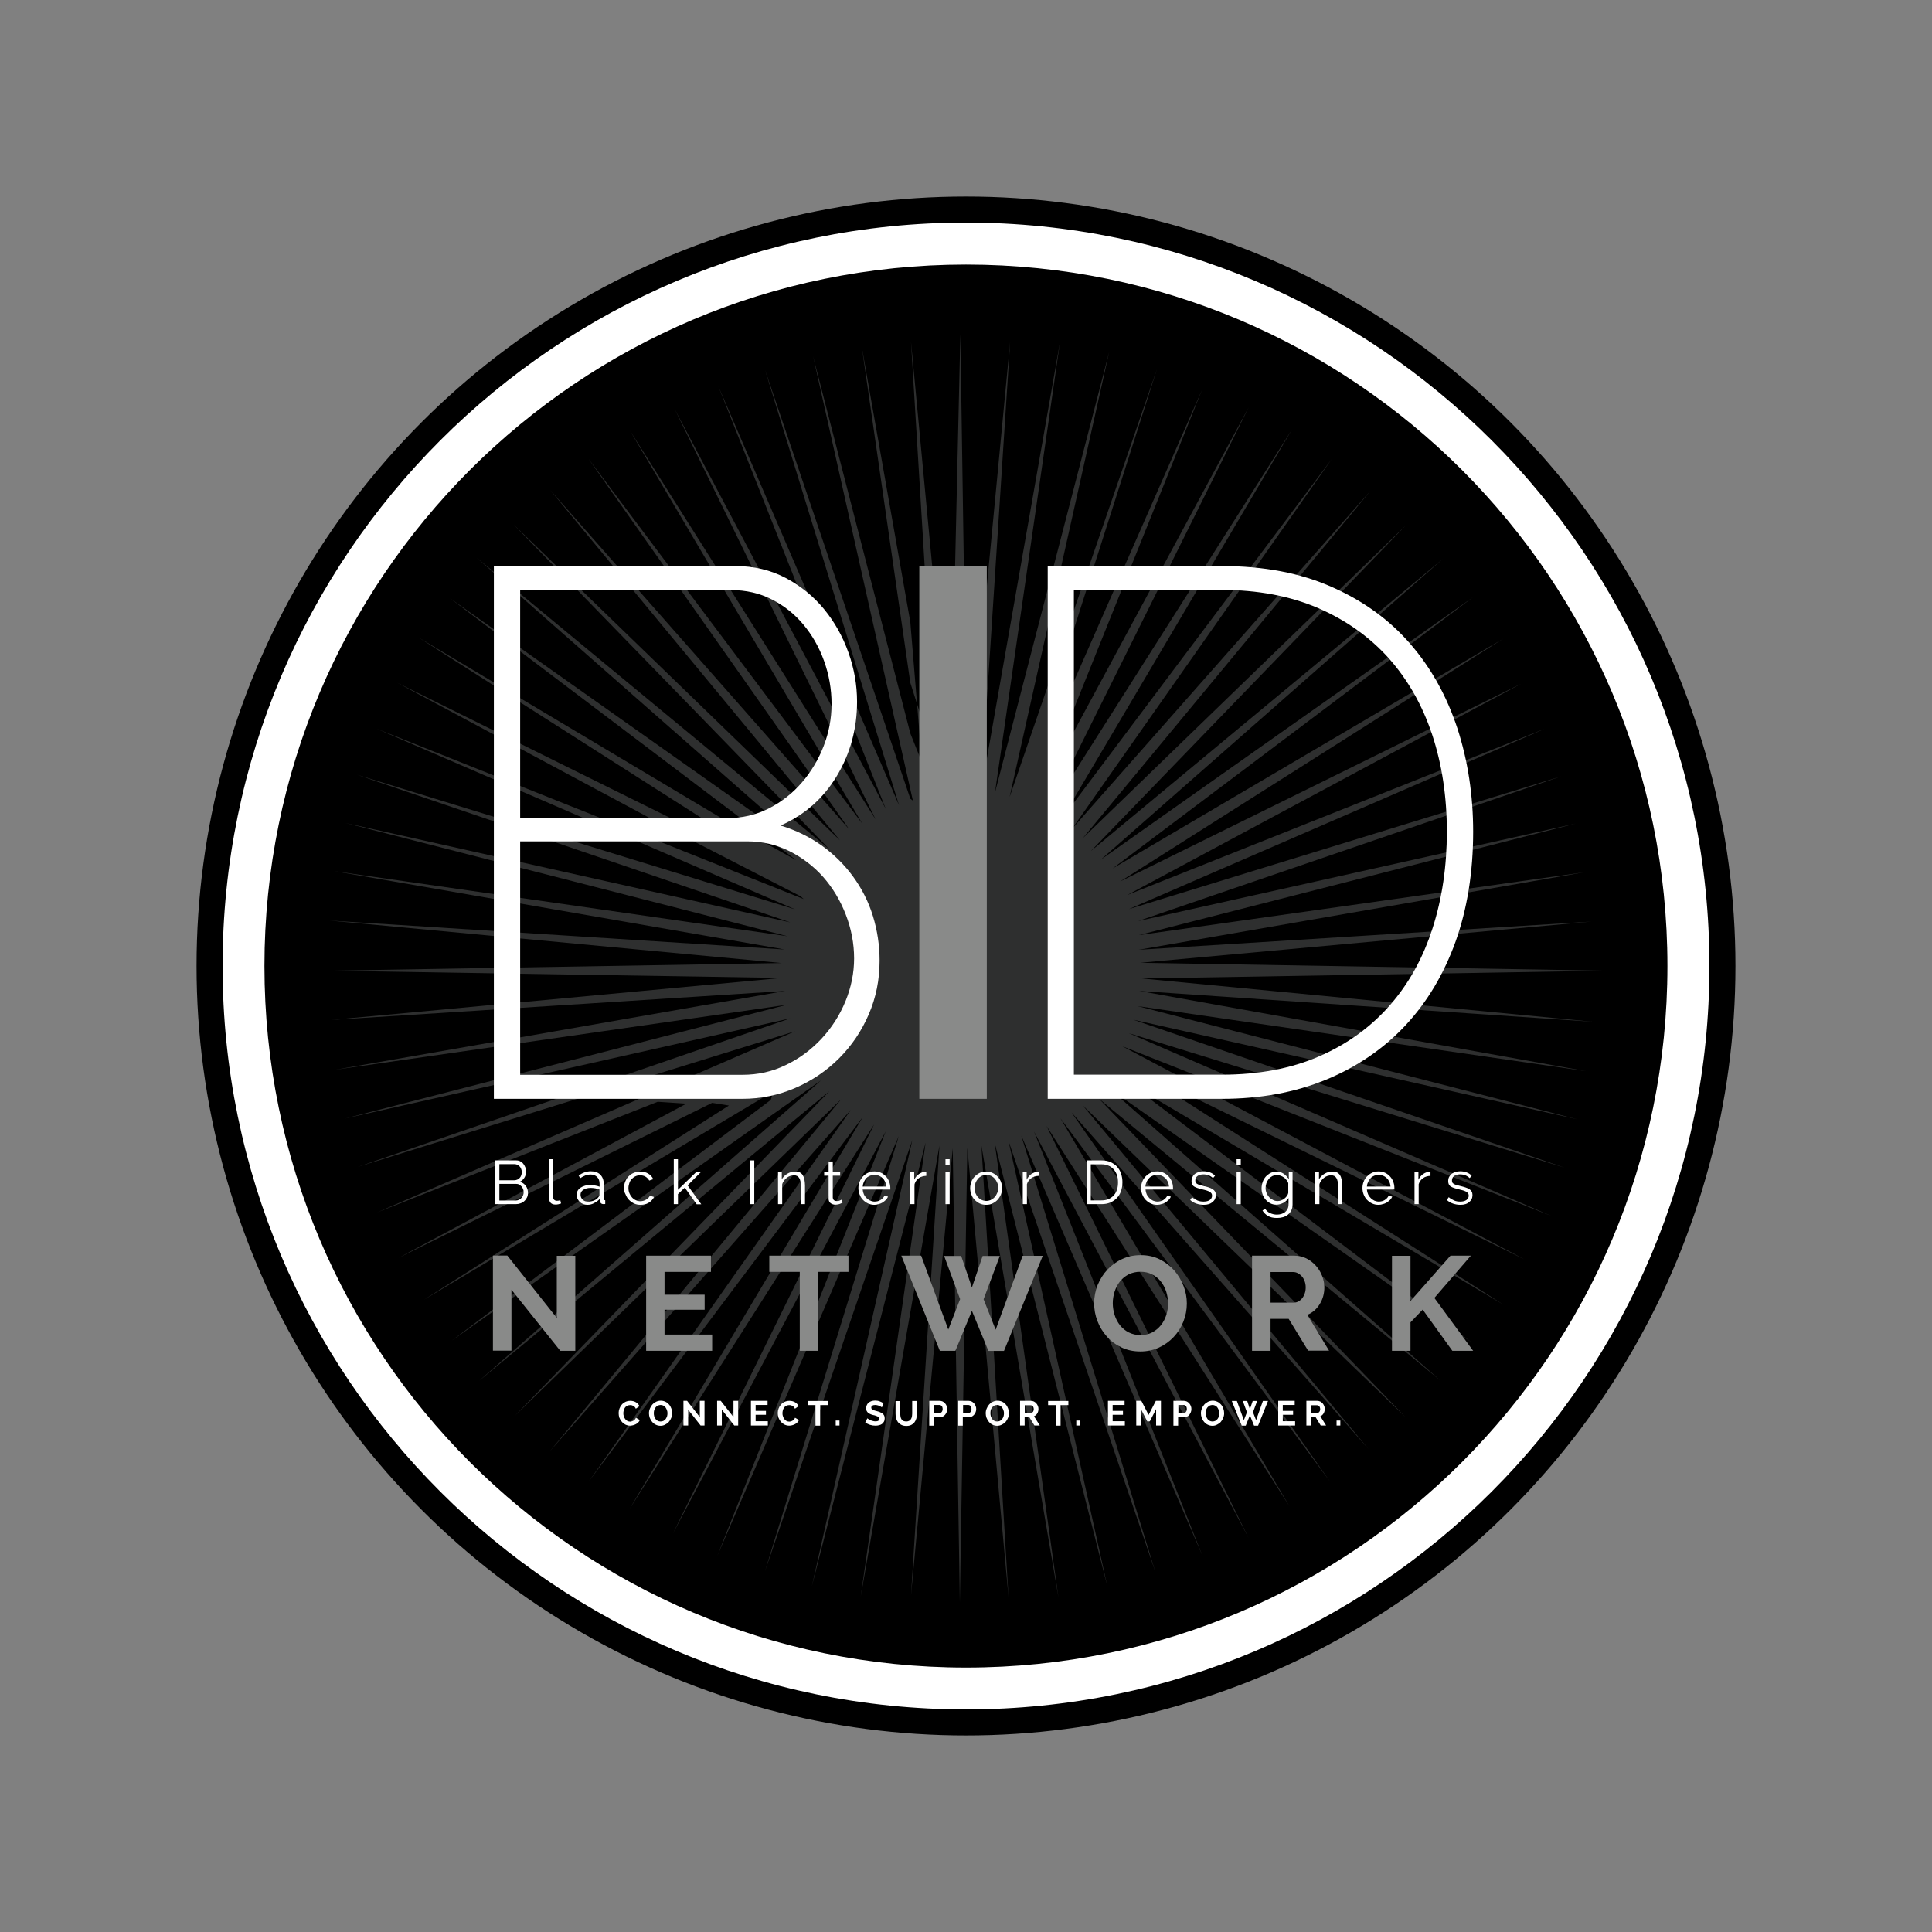
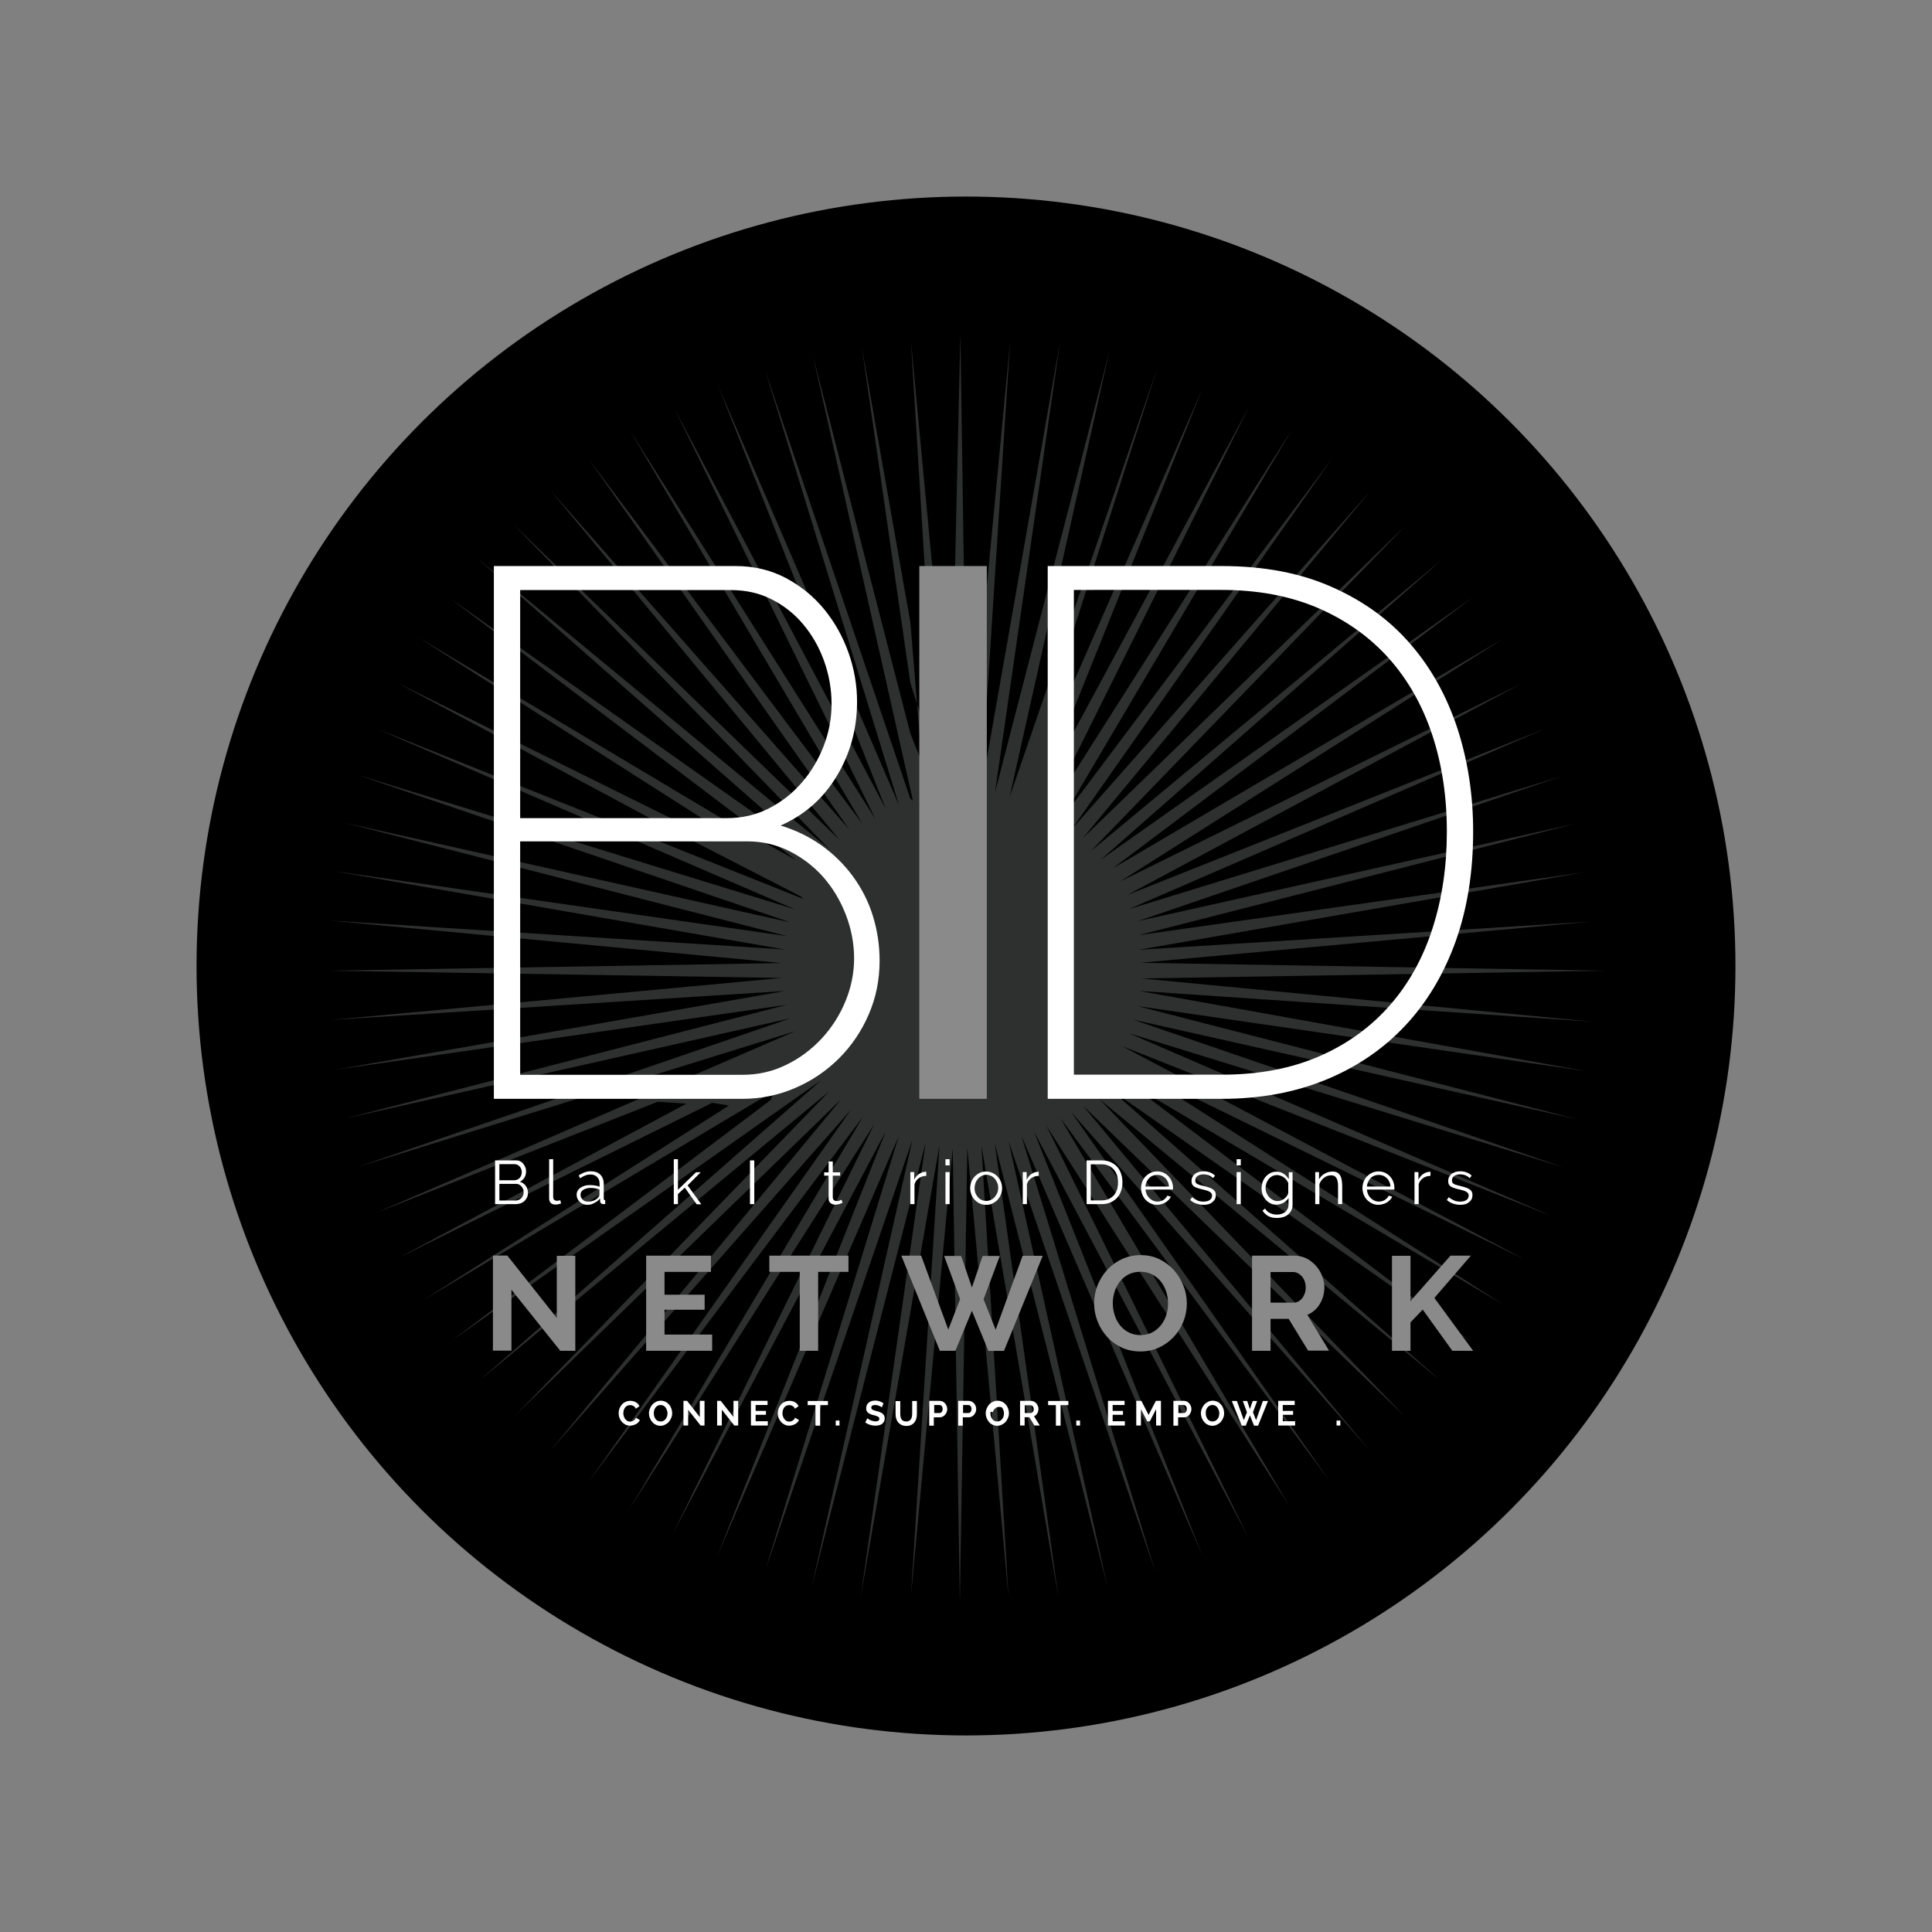
<svg xmlns="http://www.w3.org/2000/svg" version="1.1" id="Layer_1" x="0px" y="0px" viewBox="0 0 1440 1440" style="enable-background:new 0 0 1440 1440;" xml:space="preserve">
  <rect x="0" y="0" width="1440" height="1440" fill="#808080" stroke="none" />
  <style type="text/css">
	.st0{fill:#FFFFFF;}
	.st1{fill:#2E2F2F;}
	.st2{fill:none;}
	.st3{fill:#898A89;}
</style>
  <circle cx="720" cy="720" r="573.5" />
-   <path class="st0" d="M720,165.9C414,165.9,165.9,414,165.9,720S414,1274.1,720,1274.1S1274.1,1026,1274.1,720S1026,165.9,720,165.9z   M720,1242.9c-288.8,0-522.9-234.1-522.9-522.9c0-288.8,234.1-522.8,522.9-522.8c288.8,0,522.8,234.1,522.8,522.8  C1242.8,1008.8,1008.8,1242.9,720,1242.9z" />
  <polygon class="st1" points="679,254.7 690.6,445.1 704.6,591 678.5,508.9 642.4,259 678.5,463.6 687.1,568.1 678.5,546.6   606,265.5 680.4,596.7 678.5,595.3 570.2,275.7 670.1,600.2 535.5,288.1 660.2,602.9 502.9,305 652.6,610.7 469.5,320.9   642.7,613.9 438.6,341.9 633,618.2 410,365.1 626,626.3 382.8,390.9 618.2,633 355.3,415.7 611.7,641.1 335.4,445.9 593.4,641.1   546.7,615.2 311.7,475 543,622.5 514.8,617.2 296.1,508.9 507.8,622.3 596.8,668.1 599,670.1 280.6,543.1 592.6,677.8 266,577.4   589.1,687.5 257.5,613.4 586.9,697.8 249,649.3 584.9,707.7 245.4,686.1 582.7,717.8 245.4,723.5 582.7,728.9 246.8,760.2   585.3,738.6 249.9,797.3 586.5,748.9 257.1,833.7 589.1,759 266.8,869.7 592.7,768.6 281.2,903.6 490.2,821.2 511.6,822.6   297.1,937.5 530.8,822 543.3,824 315.9,968.8 576.4,813.5 574.5,819.8 336.9,999.1 612,805.2 357.1,1029.2 618.2,813.3   383.8,1055.2 626.9,819.4 409.8,1081.7 634.2,827.2 438.9,1104.1 643.1,832.5 469.1,1124.9 651.5,838.1 501.5,1143.1 660.2,843.2   534.6,1159.7 669.9,846.8 570.2,1171 680,849.7 605.1,1182.3 689.9,851.7 641.5,1190.2 700.2,853.9 679,1189.1 710.1,855.9   715.4,1194.2 721,855.5 751.7,1190.4 731.5,853.9 788.9,1190.6 741.4,851.9 825.4,1182.5 751.7,850.5 861.2,1171.8 761.2,846.4   896.3,1159.7 770.7,843.4 930.5,1146.1 780,839.2 961.1,1122.7 790.4,833.5 991.2,1104.1 798.6,829.1 1019.9,1079.9 807.1,824   1047.4,1056.1 819.2,819 1073.6,1029 827.3,811.7 1097.1,1000.7 841.4,807.2 1120.5,972.4 866.7,810.1 869.7,808.1 1136.7,938.9   836.5,779.8 1156,906.2 841.4,770.1 1166.1,870.3 844.6,760 1175.8,834.3 847.9,749.9 1182.3,798.4 849.1,738.6 1187.9,761.6   851.1,729.3 1196.4,723.5 849.9,717.6 1185.9,686.9 848.7,707.9 1181.1,650.1 848.7,697 1174.6,613.8 848.3,686.5 1163.7,578.6   841.4,677.6 1151.6,543.1 840.2,667.1 1133.8,509.6 834.9,657 1120.5,476 829.3,647.3 1097.9,445.1 820.4,640.8 1075.3,416.7   813.1,634.3 1047.8,391.6 807.1,624.7 1021.5,365.8 799,617.8 992.5,342.3 792.1,609.3 963,320.1 790.9,591.2 789.3,587.9   930.7,303.6 782,579.4 793.3,545.9 895.9,290.6 786.9,538.6 791.7,489.8 795.3,484.9 862.4,274.9 752.5,594 826.8,262 741.6,590.7   790.1,254.7 731.1,590.7 752.9,254.7 720.9,590.3 715.8,249 708.1,588.3 697,445.1 " />
  <path class="st2" d="M280.6,543.1" />
  <g>
    <path class="st0" d="M461.1,1053.2c0-1.1,0.2-2.2,0.6-3.3c0.4-1.1,1-2.1,1.7-2.9c0.7-0.9,1.7-1.6,2.7-2.1c1.1-0.5,2.3-0.8,3.7-0.8   c1.6,0,3,0.4,4.2,1.1c1.2,0.7,2.1,1.7,2.6,2.9l-2.7,1.9c-0.2-0.5-0.5-1-0.8-1.3c-0.3-0.4-0.7-0.6-1.1-0.8c-0.4-0.2-0.8-0.4-1.2-0.5   c-0.4-0.1-0.8-0.1-1.2-0.1c-0.8,0-1.6,0.2-2.2,0.5c-0.6,0.4-1.2,0.8-1.6,1.4c-0.4,0.6-0.7,1.2-0.9,2c-0.2,0.7-0.3,1.5-0.3,2.2   c0,0.8,0.1,1.6,0.4,2.3c0.2,0.8,0.6,1.4,1,2c0.5,0.6,1,1,1.6,1.4c0.6,0.3,1.3,0.5,2.1,0.5c0.4,0,0.8-0.1,1.2-0.2   c0.4-0.1,0.8-0.3,1.2-0.5c0.4-0.2,0.7-0.5,1.1-0.9c0.3-0.4,0.6-0.8,0.8-1.3l2.9,1.7c-0.3,0.7-0.7,1.3-1.2,1.8   c-0.5,0.5-1.1,1-1.8,1.3c-0.7,0.4-1.4,0.6-2.1,0.8c-0.7,0.2-1.5,0.3-2.2,0.3c-1.3,0-2.4-0.3-3.5-0.8c-1.1-0.6-2-1.3-2.7-2.2   c-0.8-0.9-1.3-1.9-1.8-3C461.3,1055.5,461.1,1054.4,461.1,1053.2z" />
    <path class="st0" d="M492.3,1062.7c-1.3,0-2.5-0.3-3.5-0.8c-1.1-0.5-2-1.2-2.7-2.1c-0.8-0.9-1.3-1.9-1.8-3   c-0.4-1.1-0.6-2.3-0.6-3.4c0-1.2,0.2-2.4,0.7-3.5c0.4-1.1,1-2.1,1.8-3c0.8-0.9,1.7-1.5,2.8-2.1c1.1-0.5,2.2-0.8,3.5-0.8   c1.3,0,2.4,0.3,3.5,0.8c1.1,0.5,2,1.3,2.7,2.1c0.8,0.9,1.3,1.9,1.7,3c0.4,1.1,0.6,2.3,0.6,3.4c0,1.2-0.2,2.4-0.7,3.5   c-0.4,1.1-1,2.1-1.8,3c-0.8,0.9-1.7,1.5-2.7,2C494.7,1062.4,493.6,1062.7,492.3,1062.7z M487.3,1053.3c0,0.8,0.1,1.6,0.3,2.3   c0.2,0.7,0.6,1.4,1,2c0.4,0.6,1,1,1.6,1.4c0.6,0.3,1.3,0.5,2.2,0.5c0.8,0,1.5-0.2,2.2-0.5c0.6-0.4,1.1-0.8,1.6-1.4   c0.4-0.6,0.7-1.2,1-2c0.2-0.7,0.3-1.5,0.3-2.2c0-0.8-0.1-1.6-0.4-2.3c-0.2-0.7-0.6-1.4-1-2c-0.4-0.6-1-1-1.6-1.4   c-0.6-0.3-1.3-0.5-2.1-0.5c-0.8,0-1.5,0.2-2.2,0.5c-0.6,0.4-1.2,0.8-1.6,1.4c-0.4,0.6-0.8,1.2-1,2   C487.4,1051.8,487.3,1052.6,487.3,1053.3z" />
    <path class="st0" d="M512.9,1050.7v11.8h-3.5v-18.4h2.7l9.5,12.1v-12.1h3.5v18.4h-2.9L512.9,1050.7z" />
    <path class="st0" d="M538,1050.7v11.8h-3.5v-18.4h2.7l9.5,12.1v-12.1h3.5v18.4h-2.9L538,1050.7z" />
    <path class="st0" d="M572.3,1059.4v3.1h-12.6v-18.4h12.4v3.1h-8.9v4.4h7.7v2.9h-7.7v4.8H572.3z" />
    <path class="st0" d="M579.7,1053.2c0-1.1,0.2-2.2,0.6-3.3c0.4-1.1,1-2.1,1.7-2.9c0.7-0.9,1.7-1.6,2.7-2.1c1.1-0.5,2.3-0.8,3.7-0.8   c1.6,0,3,0.4,4.2,1.1c1.2,0.7,2.1,1.7,2.6,2.9l-2.7,1.9c-0.2-0.5-0.5-1-0.8-1.3c-0.3-0.4-0.7-0.6-1.1-0.8c-0.4-0.2-0.8-0.4-1.2-0.5   c-0.4-0.1-0.8-0.1-1.2-0.1c-0.8,0-1.6,0.2-2.2,0.5c-0.6,0.4-1.2,0.8-1.6,1.4c-0.4,0.6-0.7,1.2-0.9,2c-0.2,0.7-0.3,1.5-0.3,2.2   c0,0.8,0.1,1.6,0.4,2.3c0.2,0.8,0.6,1.4,1,2c0.5,0.6,1,1,1.6,1.4c0.6,0.3,1.3,0.5,2.1,0.5c0.4,0,0.8-0.1,1.2-0.2s0.8-0.3,1.2-0.5   c0.4-0.2,0.7-0.5,1.1-0.9c0.3-0.4,0.6-0.8,0.8-1.3l2.9,1.7c-0.3,0.7-0.7,1.3-1.2,1.8c-0.5,0.5-1.1,1-1.8,1.3   c-0.7,0.4-1.4,0.6-2.1,0.8c-0.7,0.2-1.5,0.3-2.2,0.3c-1.3,0-2.4-0.3-3.5-0.8c-1.1-0.6-2-1.3-2.7-2.2c-0.8-0.9-1.3-1.9-1.8-3   C579.9,1055.5,579.7,1054.4,579.7,1053.2z" />
    <path class="st0" d="M617.1,1047.3h-5.8v15.3h-3.5v-15.3h-5.8v-3.1h15.1V1047.3z" />
    <path class="st0" d="M622.9,1062.5v-3.7h2.8v3.7H622.9z" />
    <path class="st0" d="M657.3,1049c-0.1-0.1-0.3-0.3-0.7-0.5c-0.3-0.2-0.7-0.4-1.2-0.6c-0.5-0.2-0.9-0.4-1.5-0.5   c-0.5-0.1-1.1-0.2-1.6-0.2c-1,0-1.7,0.2-2.2,0.5c-0.5,0.4-0.7,0.9-0.7,1.5c0,0.4,0.1,0.7,0.3,0.9c0.2,0.3,0.4,0.5,0.8,0.7   c0.3,0.2,0.8,0.4,1.3,0.5c0.5,0.2,1.1,0.3,1.8,0.5c0.9,0.2,1.7,0.5,2.4,0.8c0.7,0.3,1.3,0.6,1.8,1c0.5,0.4,0.9,0.9,1.2,1.5   c0.3,0.6,0.4,1.3,0.4,2.1c0,1-0.2,1.8-0.6,2.5c-0.4,0.7-0.9,1.3-1.5,1.7c-0.6,0.4-1.3,0.7-2.2,0.9c-0.8,0.2-1.7,0.3-2.6,0.3   c-1.4,0-2.7-0.2-4-0.6c-1.3-0.4-2.5-1-3.6-1.8l1.6-3.1c0.2,0.2,0.4,0.4,0.8,0.6c0.4,0.3,0.9,0.5,1.4,0.8c0.5,0.2,1.2,0.5,1.8,0.6   c0.7,0.2,1.3,0.3,2,0.3c1.9,0,2.9-0.6,2.9-1.9c0-0.4-0.1-0.8-0.3-1c-0.2-0.3-0.5-0.5-0.9-0.7c-0.4-0.2-0.9-0.4-1.5-0.6   c-0.6-0.2-1.2-0.4-1.9-0.5c-0.9-0.2-1.6-0.5-2.3-0.8c-0.6-0.3-1.2-0.6-1.6-1c-0.4-0.4-0.7-0.8-1-1.4c-0.2-0.5-0.3-1.1-0.3-1.8   c0-0.9,0.2-1.8,0.5-2.5c0.3-0.7,0.8-1.3,1.4-1.8c0.6-0.5,1.3-0.8,2.1-1.1c0.8-0.2,1.7-0.4,2.6-0.4c1.3,0,2.5,0.2,3.5,0.6   c1.1,0.4,2,0.9,2.8,1.4L657.3,1049z" />
    <path class="st0" d="M675.5,1059.5c0.8,0,1.5-0.2,2.1-0.5c0.6-0.3,1-0.8,1.4-1.3c0.3-0.6,0.6-1.2,0.7-1.9c0.1-0.7,0.2-1.5,0.2-2.2   v-9.4h3.5v9.4c0,1.3-0.1,2.4-0.4,3.6c-0.3,1.1-0.8,2.1-1.4,2.9s-1.5,1.5-2.5,2c-1,0.5-2.2,0.7-3.6,0.7c-1.5,0-2.7-0.3-3.7-0.8   c-1-0.5-1.8-1.2-2.5-2c-0.6-0.8-1.1-1.8-1.4-2.9c-0.3-1.1-0.4-2.3-0.4-3.4v-9.4h3.5v9.4c0,0.8,0.1,1.5,0.2,2.2   c0.1,0.7,0.4,1.4,0.7,1.9c0.4,0.6,0.8,1,1.4,1.3C674,1059.3,674.7,1059.5,675.5,1059.5z" />
    <path class="st0" d="M692.6,1062.5v-18.4h7.7c0.8,0,1.6,0.2,2.3,0.5c0.7,0.4,1.3,0.8,1.8,1.4c0.5,0.6,0.9,1.2,1.2,2   c0.3,0.7,0.4,1.5,0.4,2.2c0,0.8-0.1,1.5-0.4,2.3c-0.3,0.7-0.7,1.4-1.2,2c-0.5,0.6-1.1,1-1.8,1.4c-0.7,0.3-1.5,0.5-2.3,0.5h-4.3v6.2   H692.6z M696.2,1053.2h4.1c0.6,0,1.2-0.3,1.6-0.8c0.4-0.5,0.7-1.3,0.7-2.2c0-0.5-0.1-0.9-0.2-1.3c-0.1-0.4-0.3-0.7-0.5-0.9   c-0.2-0.3-0.5-0.5-0.8-0.6c-0.3-0.1-0.6-0.2-0.9-0.2h-3.9V1053.2z" />
    <path class="st0" d="M714.2,1062.5v-18.4h7.7c0.8,0,1.6,0.2,2.3,0.5c0.7,0.4,1.3,0.8,1.8,1.4c0.5,0.6,0.9,1.2,1.2,2   c0.3,0.7,0.4,1.5,0.4,2.2c0,0.8-0.1,1.5-0.4,2.3c-0.3,0.7-0.7,1.4-1.2,2c-0.5,0.6-1.1,1-1.8,1.4c-0.7,0.3-1.5,0.5-2.3,0.5h-4.3v6.2   H714.2z M717.7,1053.2h4.1c0.6,0,1.2-0.3,1.6-0.8c0.4-0.5,0.7-1.3,0.7-2.2c0-0.5-0.1-0.9-0.2-1.3c-0.1-0.4-0.3-0.7-0.5-0.9   c-0.2-0.3-0.5-0.5-0.8-0.6c-0.3-0.1-0.6-0.2-0.9-0.2h-3.9V1053.2z" />
-     <path class="st0" d="M743.3,1062.7c-1.3,0-2.4-0.3-3.5-0.8c-1.1-0.5-2-1.2-2.7-2.1c-0.8-0.9-1.3-1.9-1.8-3   c-0.4-1.1-0.6-2.3-0.6-3.4c0-1.2,0.2-2.4,0.7-3.5c0.4-1.1,1-2.1,1.8-3c0.8-0.9,1.7-1.5,2.8-2.1c1.1-0.5,2.2-0.8,3.5-0.8   c1.3,0,2.4,0.3,3.5,0.8c1.1,0.5,2,1.3,2.7,2.1c0.8,0.9,1.3,1.9,1.7,3c0.4,1.1,0.6,2.3,0.6,3.4c0,1.2-0.2,2.4-0.7,3.5   c-0.4,1.1-1,2.1-1.8,3s-1.7,1.5-2.7,2C745.7,1062.4,744.5,1062.7,743.3,1062.7z M738.2,1053.3c0,0.8,0.1,1.6,0.3,2.3   c0.2,0.7,0.6,1.4,1,2c0.4,0.6,1,1,1.6,1.4c0.6,0.3,1.3,0.5,2.1,0.5c0.8,0,1.5-0.2,2.2-0.5c0.6-0.4,1.1-0.8,1.6-1.4   c0.4-0.6,0.8-1.2,1-2c0.2-0.7,0.3-1.5,0.3-2.2c0-0.8-0.1-1.6-0.4-2.3c-0.2-0.7-0.6-1.4-1-2c-0.4-0.6-1-1-1.6-1.4   c-0.6-0.3-1.3-0.5-2.1-0.5c-0.8,0-1.5,0.2-2.2,0.5c-0.6,0.4-1.1,0.8-1.6,1.4c-0.4,0.6-0.8,1.2-1,2   C738.3,1051.8,738.2,1052.6,738.2,1053.3z" />
+     <path class="st0" d="M743.3,1062.7c-1.3,0-2.4-0.3-3.5-0.8c-1.1-0.5-2-1.2-2.7-2.1c-0.8-0.9-1.3-1.9-1.8-3   c-0.4-1.1-0.6-2.3-0.6-3.4c0-1.2,0.2-2.4,0.7-3.5c0.4-1.1,1-2.1,1.8-3c0.8-0.9,1.7-1.5,2.8-2.1c1.1-0.5,2.2-0.8,3.5-0.8   c1.3,0,2.4,0.3,3.5,0.8c1.1,0.5,2,1.3,2.7,2.1c0.8,0.9,1.3,1.9,1.7,3c0.4,1.1,0.6,2.3,0.6,3.4c0,1.2-0.2,2.4-0.7,3.5   c-0.4,1.1-1,2.1-1.8,3s-1.7,1.5-2.7,2C745.7,1062.4,744.5,1062.7,743.3,1062.7z M738.2,1053.3c0,0.8,0.1,1.6,0.3,2.3   c0.2,0.7,0.6,1.4,1,2c0.4,0.6,1,1,1.6,1.4c0.6,0.3,1.3,0.5,2.1,0.5c0.8,0,1.5-0.2,2.2-0.5c0.6-0.4,1.1-0.8,1.6-1.4   c0.4-0.6,0.8-1.2,1-2c0.2-0.7,0.3-1.5,0.3-2.2c0-0.8-0.1-1.6-0.4-2.3c-0.2-0.7-0.6-1.4-1-2c-0.6-0.3-1.3-0.5-2.1-0.5c-0.8,0-1.5,0.2-2.2,0.5c-0.6,0.4-1.1,0.8-1.6,1.4c-0.4,0.6-0.8,1.2-1,2   C738.3,1051.8,738.2,1052.6,738.2,1053.3z" />
    <path class="st0" d="M760.3,1062.5v-18.4h8c0.8,0,1.6,0.2,2.3,0.5c0.7,0.4,1.3,0.8,1.8,1.4c0.5,0.6,0.9,1.2,1.2,2   c0.3,0.7,0.4,1.5,0.4,2.2c0,1.2-0.3,2.3-0.9,3.3c-0.6,1-1.4,1.7-2.4,2.1l4.3,6.9h-4l-3.8-6.2h-3.5v6.2H760.3z M763.8,1053.2h4.4   c0.3,0,0.6-0.1,0.9-0.2c0.3-0.2,0.5-0.4,0.7-0.6c0.2-0.3,0.4-0.6,0.5-0.9c0.1-0.4,0.2-0.8,0.2-1.2c0-0.4-0.1-0.8-0.2-1.2   c-0.1-0.4-0.3-0.7-0.5-0.9c-0.2-0.3-0.5-0.5-0.8-0.6c-0.3-0.1-0.6-0.2-0.9-0.2h-4.3V1053.2z" />
    <path class="st0" d="M796.3,1047.3h-5.8v15.3H787v-15.3h-5.8v-3.1h15.1V1047.3z" />
    <path class="st0" d="M802.2,1062.5v-3.7h2.8v3.7H802.2z" />
    <path class="st0" d="M838.4,1059.4v3.1h-12.6v-18.4h12.4v3.1h-8.9v4.4h7.7v2.9h-7.7v4.8H838.4z" />
    <path class="st0" d="M861.7,1062.5v-12.2l-4.7,9.1h-1.9l-4.7-9.1v12.2h-3.5v-18.4h3.8l5.4,10.5l5.4-10.5h3.8v18.4H861.7z" />
    <path class="st0" d="M874.6,1062.5v-18.4h7.7c0.8,0,1.6,0.2,2.3,0.5c0.7,0.4,1.3,0.8,1.8,1.4c0.5,0.6,0.9,1.2,1.2,2   c0.3,0.7,0.4,1.5,0.4,2.2c0,0.8-0.1,1.5-0.4,2.3c-0.3,0.7-0.7,1.4-1.1,2c-0.5,0.6-1.1,1-1.8,1.4c-0.7,0.3-1.5,0.5-2.3,0.5h-4.3v6.2   H874.6z M878.2,1053.2h4.1c0.7,0,1.2-0.3,1.6-0.8c0.4-0.5,0.7-1.3,0.7-2.2c0-0.5-0.1-0.9-0.2-1.3c-0.1-0.4-0.3-0.7-0.5-0.9   c-0.2-0.3-0.5-0.5-0.8-0.6c-0.3-0.1-0.6-0.2-0.9-0.2h-3.9V1053.2z" />
    <path class="st0" d="M903.7,1062.7c-1.3,0-2.4-0.3-3.5-0.8c-1.1-0.5-2-1.2-2.7-2.1c-0.8-0.9-1.3-1.9-1.8-3   c-0.4-1.1-0.6-2.3-0.6-3.4c0-1.2,0.2-2.4,0.7-3.5c0.4-1.1,1-2.1,1.8-3c0.8-0.9,1.7-1.5,2.8-2.1c1.1-0.5,2.2-0.8,3.5-0.8   c1.3,0,2.4,0.3,3.5,0.8c1.1,0.5,2,1.3,2.7,2.1c0.8,0.9,1.3,1.9,1.7,3c0.4,1.1,0.6,2.3,0.6,3.4c0,1.2-0.2,2.4-0.7,3.5   c-0.4,1.1-1,2.1-1.8,3s-1.7,1.5-2.7,2C906.1,1062.4,905,1062.7,903.7,1062.7z M898.7,1053.3c0,0.8,0.1,1.6,0.3,2.3   c0.2,0.7,0.6,1.4,1,2c0.4,0.6,1,1,1.6,1.4c0.6,0.3,1.3,0.5,2.1,0.5c0.8,0,1.5-0.2,2.2-0.5c0.6-0.4,1.1-0.8,1.6-1.4   c0.4-0.6,0.8-1.2,1-2c0.2-0.7,0.3-1.5,0.3-2.2c0-0.8-0.1-1.6-0.4-2.3c-0.2-0.7-0.6-1.4-1-2c-0.4-0.6-1-1-1.6-1.4   c-0.6-0.3-1.3-0.5-2.1-0.5c-0.8,0-1.5,0.2-2.2,0.5c-0.6,0.4-1.1,0.8-1.6,1.4c-0.4,0.6-0.8,1.2-1,2S898.7,1052.6,898.7,1053.3z" />
    <path class="st0" d="M926.3,1044.2h3.3l2,6.1l2.1-6.1h3.3l-3.1,8.4l2.3,5.9l5.1-14.3h3.8l-7.4,18.4h-3l-3.1-7.7l-3.1,7.7h-3   l-7.4-18.4h3.8l5.2,14.3l2.3-5.9L926.3,1044.2z" />
    <path class="st0" d="M965.3,1059.4v3.1h-12.6v-18.4H965v3.1h-8.9v4.4h7.7v2.9h-7.7v4.8H965.3z" />
-     <path class="st0" d="M973.7,1062.5v-18.4h8c0.8,0,1.6,0.2,2.3,0.5c0.7,0.4,1.3,0.8,1.8,1.4c0.5,0.6,0.9,1.2,1.2,2   c0.3,0.7,0.4,1.5,0.4,2.2c0,1.2-0.3,2.3-0.9,3.3c-0.6,1-1.4,1.7-2.4,2.1l4.3,6.9h-4l-3.8-6.2h-3.5v6.2H973.7z M977.3,1053.2h4.4   c0.3,0,0.6-0.1,0.9-0.2c0.3-0.2,0.5-0.4,0.7-0.6c0.2-0.3,0.4-0.6,0.5-0.9c0.1-0.4,0.2-0.8,0.2-1.2c0-0.4-0.1-0.8-0.2-1.2   c-0.1-0.4-0.3-0.7-0.5-0.9c-0.2-0.3-0.5-0.5-0.8-0.6c-0.3-0.1-0.6-0.2-0.9-0.2h-4.3V1053.2z" />
    <path class="st0" d="M996.2,1062.5v-3.7h2.8v3.7H996.2z" />
  </g>
  <g>
    <path class="st0" d="M655.6,716.1c0,14.2-2.7,27.5-8.1,40c-5.4,12.5-12.8,23.4-22.1,32.7c-9.3,9.3-20.2,16.7-32.7,22.1   c-12.5,5.4-25.6,8.1-39.4,8.1H368.1V421.9h180.1c13.8,0,26.3,3,37.5,8.9c11.2,6,20.7,13.7,28.5,23.2c7.8,9.5,13.9,20.3,18.2,32.4   c4.3,12.1,6.4,24.3,6.4,36.6c0,20.1-5,38.6-15.1,55.4c-10.1,16.8-24.1,29.1-41.9,36.9c11.2,3.4,21.3,8.3,30.5,14.8   c9.1,6.5,17,14.3,23.5,23.2c6.5,8.9,11.5,18.7,14.8,29.4C653.9,693.4,655.6,704.5,655.6,716.1z M387.7,439.8v170h153.8   c11.6,0,22.1-2.4,31.6-7.3c9.5-4.8,17.7-11.3,24.6-19.3c6.9-8,12.3-17.1,16.2-27.1c3.9-10.1,5.9-20.5,5.9-31.3   c0-11.2-1.9-21.9-5.6-32.2c-3.7-10.3-8.9-19.3-15.4-27.1c-6.5-7.8-14.4-14.1-23.5-18.7c-9.1-4.7-19.3-7-30.5-7H387.7z M636.6,714.4   c0-11.2-2.1-22.1-6.2-32.7c-4.1-10.6-9.7-19.9-16.8-28c-7.1-8-15.5-14.4-25.2-19.3c-9.7-4.8-20.1-7.3-31.3-7.3H387.7v174h165.6   c11.6,0,22.4-2.4,32.4-7.3c10.1-4.8,18.9-11.4,26.6-19.6c7.6-8.2,13.6-17.5,17.9-28C634.4,735.9,636.6,725.2,636.6,714.4z" />
    <path class="st3" d="M685.2,819V421.9h50.3V819H685.2z" />
    <path class="st0" d="M780.9,819V421.9h129.8c31.3,0,58.7,5.2,82.2,15.7c23.5,10.4,43,24.6,58.4,42.5c15.5,17.9,27.1,38.9,35,62.9   c7.8,24.1,11.7,49.7,11.7,76.9c0,30.2-4.4,57.5-13.1,81.9c-8.8,24.4-21.3,45.3-37.5,62.6c-16.2,17.3-35.9,30.8-59,40.3   c-23.1,9.5-49,14.3-77.7,14.3H780.9z M1078.4,619.9c0-26.1-3.6-50.1-10.9-72.2c-7.3-22-18.1-41-32.4-57.1   c-14.4-16-32-28.5-52.9-37.5c-20.9-8.9-44.7-13.4-71.6-13.4H800.4v361.3h110.2c27.6,0,51.8-4.6,72.7-13.7   c20.9-9.1,38.4-21.8,52.6-38c14.2-16.2,24.8-35.4,31.9-57.6C1074.9,669.6,1078.4,645.6,1078.4,619.9z" />
  </g>
  <g>
    <path class="st3" d="M381.2,961.3v45.4h-13.8v-70.9h10.7l36.9,46.5V936h13.8v70.8h-11.2L381.2,961.3z" />
    <path class="st3" d="M530.8,994.7v12.1h-49.2v-70.9h48.3V948h-34.6V965h29.9v11.2h-29.9v18.5H530.8z" />
    <path class="st3" d="M632.5,948h-22.7v58.8h-13.7V948h-22.7v-12.1h59V948z" />
    <path class="st3" d="M703.7,936.1h12.7l8,23.5l8-23.5h12.8l-12.1,32.3l9,22.7l20.1-55.1h15l-28.9,70.9h-11.6L724.4,977l-12.3,29.8   h-11.6l-28.7-70.9h14.8l20.2,55.1l8.8-22.7L703.7,936.1z" />
    <path class="st3" d="M850,1007.3c-5.2,0-9.9-1-14.1-3c-4.2-2-7.9-4.7-10.9-8.1c-3-3.4-5.4-7.2-7-11.5c-1.7-4.3-2.5-8.8-2.5-13.3   c0-4.7,0.9-9.3,2.6-13.6c1.8-4.3,4.2-8.2,7.3-11.5c3.1-3.3,6.8-6,11-7.9c4.3-2,8.9-2.9,13.9-2.9c5.1,0,9.8,1,14,3.1   c4.2,2.1,7.8,4.8,10.8,8.2c3,3.4,5.3,7.3,7,11.6c1.7,4.3,2.5,8.7,2.5,13.2c0,4.7-0.9,9.2-2.6,13.5c-1.7,4.3-4.1,8.1-7.2,11.4   c-3.1,3.3-6.7,5.9-11,7.9C859.6,1006.3,855,1007.3,850,1007.3z M829.4,971.3c0,3.1,0.5,6,1.4,8.9c0.9,2.9,2.3,5.4,4,7.6   c1.8,2.2,3.9,4,6.5,5.3c2.6,1.3,5.5,2,8.7,2c3.3,0,6.3-0.7,8.8-2c2.6-1.4,4.7-3.2,6.5-5.4c1.8-2.3,3.1-4.8,4-7.6   c0.9-2.8,1.3-5.7,1.3-8.6c0-3.1-0.5-6-1.4-8.9c-1-2.9-2.3-5.4-4.1-7.6c-1.8-2.2-3.9-3.9-6.5-5.2c-2.6-1.3-5.4-1.9-8.6-1.9   c-3.3,0-6.3,0.7-8.9,2c-2.6,1.4-4.8,3.2-6.5,5.4c-1.7,2.2-3,4.8-3.9,7.6C829.9,965.5,829.4,968.4,829.4,971.3z" />
    <path class="st3" d="M933.2,1006.8v-70.9h31.4c3.3,0,6.3,0.7,9,2c2.8,1.4,5.1,3.2,7.1,5.4c2,2.2,3.6,4.8,4.7,7.6   c1.1,2.8,1.7,5.7,1.7,8.5c0,4.6-1.1,8.8-3.4,12.5c-2.3,3.8-5.4,6.5-9.3,8.1l16.2,26.7H975L960.5,983H947v23.8H933.2z M947,970.9   h17.3c1.3,0,2.4-0.3,3.5-0.9c1.1-0.6,2-1.4,2.8-2.4c0.8-1,1.4-2.2,1.9-3.6c0.5-1.4,0.7-2.9,0.7-4.5c0-1.7-0.3-3.2-0.8-4.6   c-0.5-1.4-1.2-2.6-2.1-3.6c-0.9-1-1.9-1.8-3.1-2.4c-1.2-0.6-2.3-0.8-3.5-0.8H947V970.9z" />
    <path class="st3" d="M1037.5,1006.8V936h13.8v33.7l29.8-33.8h15.2l-27.2,31.5l28.9,39.4h-15.5l-22.1-30.7l-9.1,9.5v21.2H1037.5z" />
  </g>
  <g>
    <path class="st0" d="M393.5,889.1c0,1.2-0.2,2.4-0.7,3.4c-0.5,1-1.1,1.9-2,2.7c-0.8,0.8-1.8,1.3-2.9,1.7c-1.1,0.4-2.3,0.6-3.5,0.6   H369v-32.6h15.7c1.1,0,2.2,0.2,3.1,0.7c0.9,0.5,1.7,1.1,2.3,1.9c0.6,0.8,1.1,1.7,1.5,2.7c0.4,1,0.5,2,0.5,3c0,1.7-0.4,3.2-1.2,4.5   c-0.8,1.4-2,2.4-3.4,3.1c1.9,0.6,3.3,1.6,4.4,3.1C393,885.4,393.5,887.1,393.5,889.1z M372.2,867.7v12h11.2c0.8,0,1.5-0.2,2.2-0.5   c0.7-0.3,1.3-0.8,1.8-1.3c0.5-0.6,0.9-1.2,1.1-1.9c0.3-0.7,0.4-1.5,0.4-2.3c0-0.8-0.1-1.6-0.4-2.3c-0.3-0.7-0.6-1.4-1.1-1.9   c-0.5-0.5-1-1-1.7-1.3c-0.6-0.3-1.3-0.5-2.1-0.5H372.2z M390.3,888.6c0-0.8-0.1-1.6-0.4-2.3c-0.3-0.8-0.7-1.4-1.2-2   c-0.5-0.6-1.1-1-1.8-1.4c-0.7-0.4-1.4-0.5-2.2-0.5h-12.5v12.4h12.2c0.8,0,1.6-0.2,2.3-0.5c0.7-0.3,1.3-0.8,1.9-1.4   c0.5-0.6,1-1.2,1.3-2C390.2,890.1,390.3,889.4,390.3,888.6z" />
    <path class="st0" d="M409.2,864h3.1v28.1c0,0.9,0.2,1.6,0.7,2.1c0.5,0.5,1.2,0.8,2.1,0.8c0.3,0,0.7,0,1.2-0.1   c0.5-0.1,0.9-0.2,1.3-0.4l0.6,2.5c-0.6,0.2-1.3,0.4-2.1,0.6c-0.8,0.2-1.6,0.2-2.2,0.2c-1.4,0-2.6-0.4-3.4-1.2   c-0.8-0.8-1.2-2-1.2-3.4V864z" />
    <path class="st0" d="M437.7,898c-1.1,0-2.2-0.2-3.1-0.6c-1-0.4-1.8-0.9-2.5-1.6c-0.7-0.7-1.3-1.5-1.7-2.4c-0.4-0.9-0.6-1.9-0.6-2.9   c0-1,0.2-2,0.7-2.9c0.5-0.9,1.2-1.7,2.1-2.3c0.9-0.6,1.9-1.1,3.2-1.5c1.2-0.4,2.6-0.5,4-0.5c1.2,0,2.5,0.1,3.7,0.3   c1.3,0.2,2.4,0.5,3.4,0.9v-2.2c0-2.1-0.6-3.8-1.8-5c-1.2-1.2-2.8-1.9-5-1.9c-1.2,0-2.5,0.2-3.8,0.7c-1.3,0.5-2.6,1.2-3.9,2.1   l-1.1-2.1c3.1-2.1,6.1-3.1,9-3.1c3,0,5.4,0.8,7.1,2.5c1.7,1.7,2.6,4,2.6,7v10.8c0,0.9,0.4,1.3,1.1,1.3v2.8   c-0.5,0.1-0.9,0.1-1.2,0.1c-0.8,0-1.4-0.2-1.9-0.6c-0.4-0.4-0.7-0.9-0.7-1.7l-0.1-1.9c-1.1,1.4-2.5,2.5-4.2,3.3   C441.4,897.6,439.6,898,437.7,898z M438.4,895.6c1.6,0,3.1-0.3,4.5-0.9c1.4-0.6,2.4-1.4,3.1-2.4c0.3-0.3,0.5-0.6,0.6-0.9   c0.1-0.3,0.2-0.6,0.2-0.9v-3.9c-1-0.4-2.1-0.7-3.2-0.9c-1.1-0.2-2.3-0.3-3.4-0.3c-2.2,0-4,0.5-5.4,1.4c-1.4,0.9-2.1,2.1-2.1,3.6   c0,0.7,0.1,1.4,0.4,2.1c0.3,0.6,0.7,1.2,1.2,1.7c0.5,0.5,1.1,0.8,1.8,1.1C436.9,895.5,437.6,895.6,438.4,895.6z" />
-     <path class="st0" d="M465.1,885.5c0-1.7,0.3-3.3,0.9-4.8c0.6-1.5,1.4-2.8,2.5-3.9c1.1-1.1,2.3-2,3.8-2.6c1.5-0.6,3.1-1,4.9-1   c2.3,0,4.2,0.5,5.9,1.5c1.7,1,3,2.4,3.8,4.2l-3,1c-0.7-1.2-1.6-2.2-2.8-2.9c-1.2-0.7-2.5-1-4-1c-1.2,0-2.4,0.2-3.4,0.7   c-1.1,0.5-2,1.2-2.8,2c-0.8,0.8-1.4,1.8-1.8,3c-0.4,1.2-0.7,2.4-0.7,3.8c0,1.3,0.2,2.6,0.7,3.8c0.5,1.2,1.1,2.2,1.9,3.1   c0.8,0.9,1.7,1.6,2.8,2.1c1.1,0.5,2.2,0.8,3.4,0.8c0.8,0,1.5-0.1,2.3-0.3c0.8-0.2,1.4-0.5,2.1-0.9c0.6-0.4,1.2-0.8,1.7-1.3   c0.5-0.5,0.8-1,1-1.6l3.1,0.9c-0.3,0.9-0.8,1.6-1.5,2.4c-0.6,0.7-1.4,1.3-2.3,1.9c-0.9,0.5-1.8,1-2.9,1.2c-1.1,0.3-2.2,0.4-3.3,0.4   c-1.7,0-3.4-0.3-4.8-1c-1.5-0.7-2.7-1.6-3.8-2.7c-1.1-1.1-1.9-2.5-2.5-4C465.4,888.8,465.1,887.2,465.1,885.5z" />
    <path class="st0" d="M519.2,897.5l-8.8-12.3l-5.1,4.8v7.5h-3.1V864h3.1v22.8l13.5-13.1h3.5l-9.8,9.8l10.2,14.1H519.2z" />
    <path class="st0" d="M559,897.5v-32.6h3.2v32.6H559z" />
-     <path class="st0" d="M600,897.5h-3.1v-13.4c0-2.8-0.4-4.9-1.3-6.2c-0.8-1.3-2.1-1.9-3.9-1.9c-0.9,0-1.8,0.2-2.8,0.5   c-0.9,0.3-1.8,0.8-2.5,1.4c-0.8,0.6-1.5,1.3-2.1,2.2c-0.6,0.8-1.1,1.8-1.3,2.7v14.7h-3.1v-23.9h2.8v5.4c1-1.7,2.4-3.2,4.2-4.2   c1.8-1.1,3.8-1.6,5.9-1.6c1.3,0,2.4,0.2,3.4,0.7c0.9,0.5,1.7,1.2,2.2,2.1c0.6,0.9,0.9,2,1.2,3.3c0.2,1.3,0.4,2.7,0.4,4.3V897.5z" />
    <path class="st0" d="M628,896.4c-0.2,0.1-0.5,0.2-0.8,0.4c-0.4,0.2-0.8,0.3-1.2,0.5c-0.5,0.2-1,0.3-1.6,0.4   c-0.6,0.1-1.2,0.2-1.8,0.2c-0.7,0-1.3-0.1-1.9-0.3c-0.6-0.2-1.1-0.5-1.6-0.8c-0.5-0.4-0.8-0.9-1.1-1.4c-0.3-0.6-0.4-1.3-0.4-2   v-17.1h-3.3v-2.5h3.3v-8.1h3.1v8.1h5.5v2.5h-5.5v16.3c0.1,0.9,0.4,1.5,0.9,2c0.6,0.4,1.2,0.6,2,0.6c0.9,0,1.7-0.1,2.3-0.4   c0.7-0.3,1.1-0.5,1.3-0.6L628,896.4z" />
-     <path class="st0" d="M651.8,898c-1.7,0-3.3-0.3-4.8-1c-1.5-0.7-2.7-1.6-3.8-2.7c-1.1-1.1-1.9-2.5-2.5-4c-0.6-1.5-0.9-3.1-0.9-4.8   c0-1.7,0.3-3.3,0.9-4.8c0.6-1.5,1.4-2.8,2.5-3.9c1.1-1.1,2.3-2,3.8-2.7c1.5-0.7,3.1-1,4.8-1c1.7,0,3.3,0.3,4.8,1   c1.5,0.7,2.7,1.6,3.7,2.7c1,1.1,1.9,2.4,2.4,3.9c0.6,1.5,0.9,3,0.9,4.7c0,0.2,0,0.5,0,0.7c0,0.2,0,0.4,0,0.5H643   c0.1,1.3,0.4,2.5,0.9,3.6c0.5,1.1,1.2,2,2,2.8c0.8,0.8,1.7,1.4,2.7,1.9c1,0.4,2.1,0.7,3.3,0.7c0.8,0,1.5-0.1,2.3-0.3   c0.8-0.2,1.5-0.5,2.1-0.9c0.6-0.4,1.2-0.8,1.7-1.4c0.5-0.5,0.9-1.1,1.2-1.8l2.7,0.7c-0.4,0.9-0.9,1.7-1.6,2.4   c-0.7,0.7-1.5,1.3-2.3,1.9c-0.9,0.5-1.9,1-2.9,1.2C654,897.8,652.9,898,651.8,898z M660.6,884.3c-0.1-1.3-0.4-2.5-0.9-3.5   c-0.5-1.1-1.1-2-1.9-2.7c-0.8-0.8-1.7-1.4-2.7-1.8c-1-0.4-2.1-0.6-3.3-0.6c-1.2,0-2.3,0.2-3.3,0.6c-1,0.4-2,1-2.7,1.8   c-0.8,0.8-1.4,1.7-1.9,2.8c-0.5,1.1-0.8,2.2-0.9,3.5H660.6z" />
    <path class="st0" d="M690.4,876.4c-2.1,0.1-4,0.6-5.5,1.7c-1.6,1.1-2.7,2.6-3.3,4.5v14.9h-3.1v-23.9h2.9v5.7   c0.9-1.8,2.1-3.3,3.6-4.3c1.5-1,3.1-1.6,4.8-1.6c0.2,0,0.4,0,0.6,0V876.4z" />
    <path class="st0" d="M704.7,868.6V864h3.1v4.6H704.7z M704.7,897.5v-23.9h3.1v23.9H704.7z" />
    <path class="st0" d="M735,898c-1.7,0-3.3-0.3-4.8-1c-1.4-0.7-2.7-1.6-3.7-2.7c-1.1-1.1-1.9-2.4-2.5-4c-0.6-1.5-0.9-3.1-0.9-4.7   c0-1.7,0.3-3.3,0.9-4.8c0.6-1.5,1.4-2.8,2.5-3.9c1.1-1.1,2.3-2,3.7-2.7c1.4-0.7,3-1,4.7-1s3.3,0.3,4.8,1c1.5,0.7,2.7,1.6,3.8,2.7   c1.1,1.1,1.9,2.4,2.5,3.9c0.6,1.5,0.9,3.1,0.9,4.8c0,1.7-0.3,3.2-0.9,4.7c-0.6,1.5-1.4,2.8-2.5,4c-1.1,1.1-2.3,2-3.8,2.7   C738.4,897.7,736.8,898,735,898z M726.4,885.7c0,1.3,0.2,2.6,0.7,3.7c0.5,1.1,1.1,2.2,1.9,3c0.8,0.9,1.7,1.6,2.8,2   c1.1,0.5,2.2,0.7,3.4,0.7c1.2,0,2.3-0.3,3.4-0.8c1.1-0.5,2-1.2,2.8-2.1c0.8-0.9,1.4-1.9,1.9-3.1c0.5-1.2,0.7-2.4,0.7-3.8   c0-1.3-0.2-2.6-0.7-3.7c-0.5-1.2-1.1-2.2-1.9-3.1c-0.8-0.9-1.7-1.6-2.8-2.1c-1.1-0.5-2.2-0.8-3.4-0.8c-1.2,0-2.3,0.3-3.4,0.8   c-1,0.5-2,1.2-2.8,2.1c-0.8,0.9-1.4,1.9-1.9,3.1C726.6,883.1,726.4,884.3,726.4,885.7z" />
    <path class="st0" d="M774.2,876.4c-2.1,0.1-4,0.6-5.5,1.7c-1.6,1.1-2.7,2.6-3.3,4.5v14.9h-3.1v-23.9h2.9v5.7   c0.9-1.8,2.1-3.3,3.6-4.3c1.5-1,3.1-1.6,4.8-1.6c0.2,0,0.4,0,0.6,0V876.4z" />
    <path class="st0" d="M809.9,897.5v-32.6h11.1c2.6,0,4.9,0.4,6.8,1.3c1.9,0.9,3.6,2,4.9,3.5c1.3,1.5,2.3,3.2,2.9,5.2   c0.7,2,1,4.1,1,6.3c0,2.5-0.4,4.7-1.1,6.7c-0.7,2-1.8,3.7-3.1,5.1c-1.4,1.4-3,2.5-4.9,3.3c-1.9,0.8-4.1,1.2-6.5,1.2H809.9z    M833.3,881.2c0-2-0.3-3.8-0.8-5.4c-0.6-1.6-1.4-3.1-2.4-4.2c-1.1-1.2-2.4-2.1-3.9-2.8c-1.5-0.7-3.3-1-5.3-1h-7.9v26.9h7.9   c2,0,3.8-0.3,5.4-1c1.5-0.7,2.8-1.6,3.9-2.8c1-1.2,1.8-2.6,2.4-4.3C833.1,884.9,833.3,883.1,833.3,881.2z" />
    <path class="st0" d="M862.5,898c-1.7,0-3.3-0.3-4.8-1c-1.5-0.7-2.7-1.6-3.8-2.7c-1.1-1.1-1.9-2.5-2.5-4c-0.6-1.5-0.9-3.1-0.9-4.8   c0-1.7,0.3-3.3,0.9-4.8c0.6-1.5,1.4-2.8,2.5-3.9c1.1-1.1,2.3-2,3.8-2.7c1.5-0.7,3.1-1,4.8-1c1.7,0,3.3,0.3,4.8,1   c1.5,0.7,2.7,1.6,3.7,2.7c1,1.1,1.9,2.4,2.4,3.9c0.6,1.5,0.9,3,0.9,4.7c0,0.2,0,0.5,0,0.7c0,0.2,0,0.4,0,0.5h-20.5   c0.1,1.3,0.4,2.5,0.9,3.6c0.5,1.1,1.2,2,2,2.8c0.8,0.8,1.7,1.4,2.7,1.9c1,0.4,2.1,0.7,3.3,0.7c0.8,0,1.5-0.1,2.3-0.3   c0.8-0.2,1.5-0.5,2.1-0.9c0.6-0.4,1.2-0.8,1.7-1.4c0.5-0.5,0.9-1.1,1.2-1.8l2.7,0.7c-0.4,0.9-0.9,1.7-1.6,2.4   c-0.7,0.7-1.5,1.3-2.3,1.9c-0.9,0.5-1.9,1-2.9,1.2C864.8,897.8,863.7,898,862.5,898z M871.3,884.3c-0.1-1.3-0.4-2.5-0.9-3.5   c-0.5-1.1-1.1-2-1.9-2.7c-0.8-0.8-1.7-1.4-2.7-1.8c-1-0.4-2.1-0.6-3.3-0.6c-1.2,0-2.3,0.2-3.3,0.6c-1,0.4-2,1-2.7,1.8   c-0.8,0.8-1.4,1.7-1.9,2.8c-0.5,1.1-0.8,2.2-0.9,3.5H871.3z" />
    <path class="st0" d="M897.2,898c-1.9,0-3.7-0.3-5.5-0.9c-1.8-0.6-3.3-1.5-4.6-2.7l1.4-2.1c1.3,1.1,2.7,1.9,4.1,2.5   c1.4,0.6,2.9,0.8,4.5,0.8c1.9,0,3.5-0.4,4.6-1.2c1.1-0.8,1.7-1.9,1.7-3.3c0-0.7-0.2-1.2-0.5-1.7c-0.3-0.4-0.8-0.8-1.4-1.2   c-0.6-0.3-1.3-0.6-2.2-0.9c-0.9-0.3-2-0.5-3.1-0.8c-1.4-0.3-2.6-0.7-3.6-1c-1-0.3-1.8-0.7-2.5-1.1c-0.7-0.4-1.1-1-1.5-1.6   c-0.3-0.6-0.5-1.4-0.5-2.4c0-1.2,0.2-2.3,0.7-3.2c0.5-0.9,1.1-1.7,1.9-2.3c0.8-0.6,1.8-1,2.8-1.4c1.1-0.3,2.2-0.5,3.5-0.5   c1.8,0,3.5,0.3,5,0.9c1.5,0.6,2.7,1.4,3.6,2.4l-1.5,1.8c-0.9-0.9-2-1.6-3.2-2.1c-1.3-0.5-2.6-0.7-4-0.7c-0.8,0-1.6,0.1-2.3,0.3   c-0.7,0.2-1.3,0.4-1.9,0.8c-0.5,0.4-1,0.8-1.3,1.4c-0.3,0.6-0.5,1.2-0.5,2c0,0.6,0.1,1.2,0.3,1.6c0.2,0.4,0.6,0.7,1.1,1   c0.5,0.3,1.1,0.6,1.9,0.8c0.8,0.2,1.7,0.5,2.7,0.7c1.5,0.4,2.9,0.7,4,1.1c1.2,0.4,2.1,0.8,2.9,1.3c0.8,0.5,1.4,1.1,1.8,1.8   c0.4,0.7,0.6,1.6,0.6,2.6c0,2.2-0.8,4-2.5,5.2C902.3,897.3,900,898,897.2,898z" />
    <path class="st0" d="M921.7,868.6V864h3.1v4.6H921.7z M921.7,897.5v-23.9h3.1v23.9H921.7z" />
    <path class="st0" d="M951.4,897.9c-1.7,0-3.2-0.3-4.5-1c-1.4-0.7-2.5-1.6-3.5-2.7c-1-1.1-1.8-2.4-2.3-3.9c-0.6-1.5-0.8-3-0.8-4.5   c0-1.7,0.3-3.2,0.8-4.8c0.5-1.5,1.3-2.8,2.3-4c1-1.1,2.2-2,3.5-2.7c1.4-0.7,2.9-1,4.5-1c2.1,0,3.8,0.5,5.3,1.5   c1.5,1,2.8,2.3,3.9,3.9v-5h2.8v24c0,1.7-0.3,3.1-0.9,4.4c-0.6,1.3-1.5,2.3-2.5,3.2c-1.1,0.9-2.3,1.5-3.7,1.9   c-1.4,0.4-2.9,0.6-4.5,0.6c-2.8,0-5-0.5-6.7-1.5c-1.7-1-3-2.3-4.1-4l1.9-1.5c0.9,1.5,2.2,2.7,3.8,3.4c1.6,0.7,3.2,1.1,5.1,1.1   c1.2,0,2.3-0.2,3.3-0.5c1-0.3,2-0.8,2.7-1.4c0.8-0.6,1.4-1.4,1.9-2.4c0.5-1,0.7-2.1,0.7-3.4v-4.7c-0.9,1.5-2.2,2.7-3.8,3.6   C954.8,897.4,953.2,897.9,951.4,897.9z M952.3,895.2c0.9,0,1.8-0.2,2.7-0.5c0.9-0.3,1.7-0.8,2.4-1.4c0.7-0.6,1.3-1.2,1.8-1.9   c0.5-0.7,0.8-1.4,1-2.2v-7.4c-0.3-0.9-0.8-1.7-1.4-2.4c-0.6-0.7-1.2-1.4-2-1.9c-0.7-0.5-1.5-0.9-2.4-1.2c-0.8-0.3-1.7-0.5-2.5-0.5   c-1.3,0-2.5,0.3-3.6,0.8c-1.1,0.6-2,1.3-2.7,2.2c-0.7,0.9-1.3,2-1.7,3.1c-0.4,1.2-0.6,2.3-0.6,3.5c0,1.3,0.2,2.5,0.7,3.7   c0.5,1.2,1.1,2.2,1.9,3.1c0.8,0.9,1.8,1.6,2.8,2.1C949.9,895,951.1,895.2,952.3,895.2z" />
    <path class="st0" d="M1000.4,897.5h-3.1v-13.4c0-2.8-0.4-4.9-1.3-6.2c-0.8-1.3-2.1-1.9-3.9-1.9c-0.9,0-1.8,0.2-2.8,0.5   c-0.9,0.3-1.8,0.8-2.5,1.4c-0.8,0.6-1.5,1.3-2.1,2.2c-0.6,0.8-1.1,1.8-1.3,2.7v14.7h-3.1v-23.9h2.8v5.4c1-1.7,2.4-3.2,4.2-4.2   c1.8-1.1,3.8-1.6,5.9-1.6c1.3,0,2.4,0.2,3.4,0.7c0.9,0.5,1.7,1.2,2.2,2.1c0.6,0.9,0.9,2,1.2,3.3c0.2,1.3,0.4,2.7,0.4,4.3V897.5z" />
    <path class="st0" d="M1027.5,898c-1.7,0-3.3-0.3-4.8-1c-1.5-0.7-2.7-1.6-3.8-2.7c-1.1-1.1-1.9-2.5-2.5-4c-0.6-1.5-0.9-3.1-0.9-4.8   c0-1.7,0.3-3.3,0.9-4.8c0.6-1.5,1.4-2.8,2.5-3.9c1.1-1.1,2.3-2,3.8-2.7c1.5-0.7,3.1-1,4.8-1c1.7,0,3.3,0.3,4.8,1   c1.5,0.7,2.7,1.6,3.7,2.7c1,1.1,1.9,2.4,2.4,3.9c0.6,1.5,0.9,3,0.9,4.7c0,0.2,0,0.5,0,0.7c0,0.2,0,0.4,0,0.5h-20.5   c0.1,1.3,0.4,2.5,0.9,3.6c0.5,1.1,1.2,2,2,2.8c0.8,0.8,1.7,1.4,2.7,1.9c1,0.4,2.1,0.7,3.3,0.7c0.8,0,1.5-0.1,2.3-0.3   c0.8-0.2,1.5-0.5,2.1-0.9c0.6-0.4,1.2-0.8,1.7-1.4c0.5-0.5,0.9-1.1,1.2-1.8l2.7,0.7c-0.4,0.9-0.9,1.7-1.6,2.4   c-0.7,0.7-1.5,1.3-2.3,1.9c-0.9,0.5-1.9,1-2.9,1.2C1029.8,897.8,1028.7,898,1027.5,898z M1036.4,884.3c-0.1-1.3-0.4-2.5-0.9-3.5   c-0.5-1.1-1.1-2-1.9-2.7c-0.8-0.8-1.7-1.4-2.7-1.8c-1-0.4-2.1-0.6-3.3-0.6c-1.2,0-2.3,0.2-3.3,0.6c-1,0.4-2,1-2.7,1.8   c-0.8,0.8-1.4,1.7-1.9,2.8c-0.5,1.1-0.8,2.2-0.9,3.5H1036.4z" />
    <path class="st0" d="M1066.2,876.4c-2.1,0.1-4,0.6-5.5,1.7c-1.6,1.1-2.7,2.6-3.3,4.5v14.9h-3.1v-23.9h2.9v5.7   c0.9-1.8,2.1-3.3,3.6-4.3c1.5-1,3.1-1.6,4.8-1.6c0.2,0,0.4,0,0.6,0V876.4z" />
    <path class="st0" d="M1088.5,898c-1.9,0-3.7-0.3-5.5-0.9c-1.8-0.6-3.3-1.5-4.6-2.7l1.4-2.1c1.3,1.1,2.7,1.9,4.1,2.5   c1.4,0.6,2.9,0.8,4.5,0.8c1.9,0,3.5-0.4,4.6-1.2c1.1-0.8,1.7-1.9,1.7-3.3c0-0.7-0.2-1.2-0.5-1.7c-0.3-0.4-0.8-0.8-1.4-1.2   c-0.6-0.3-1.3-0.6-2.2-0.9c-0.9-0.3-2-0.5-3.1-0.8c-1.4-0.3-2.6-0.7-3.6-1c-1-0.3-1.8-0.7-2.5-1.1c-0.7-0.4-1.1-1-1.5-1.6   c-0.3-0.6-0.5-1.4-0.5-2.4c0-1.2,0.2-2.3,0.7-3.2c0.5-0.9,1.1-1.7,1.9-2.3c0.8-0.6,1.8-1,2.8-1.4c1.1-0.3,2.2-0.5,3.5-0.5   c1.8,0,3.5,0.3,5,0.9c1.5,0.6,2.7,1.4,3.6,2.4l-1.5,1.8c-0.9-0.9-2-1.6-3.2-2.1c-1.3-0.5-2.6-0.7-4-0.7c-0.8,0-1.6,0.1-2.3,0.3   c-0.7,0.2-1.3,0.4-1.9,0.8c-0.5,0.4-1,0.8-1.3,1.4c-0.3,0.6-0.5,1.2-0.5,2c0,0.6,0.1,1.2,0.3,1.6c0.2,0.4,0.6,0.7,1.1,1   c0.5,0.3,1.1,0.6,1.9,0.8c0.7,0.2,1.7,0.5,2.7,0.7c1.5,0.4,2.9,0.7,4,1.1c1.2,0.4,2.1,0.8,2.9,1.3c0.8,0.5,1.4,1.1,1.8,1.8   c0.4,0.7,0.6,1.6,0.6,2.6c0,2.2-0.8,4-2.5,5.2C1093.6,897.3,1091.3,898,1088.5,898z" />
  </g>
</svg>